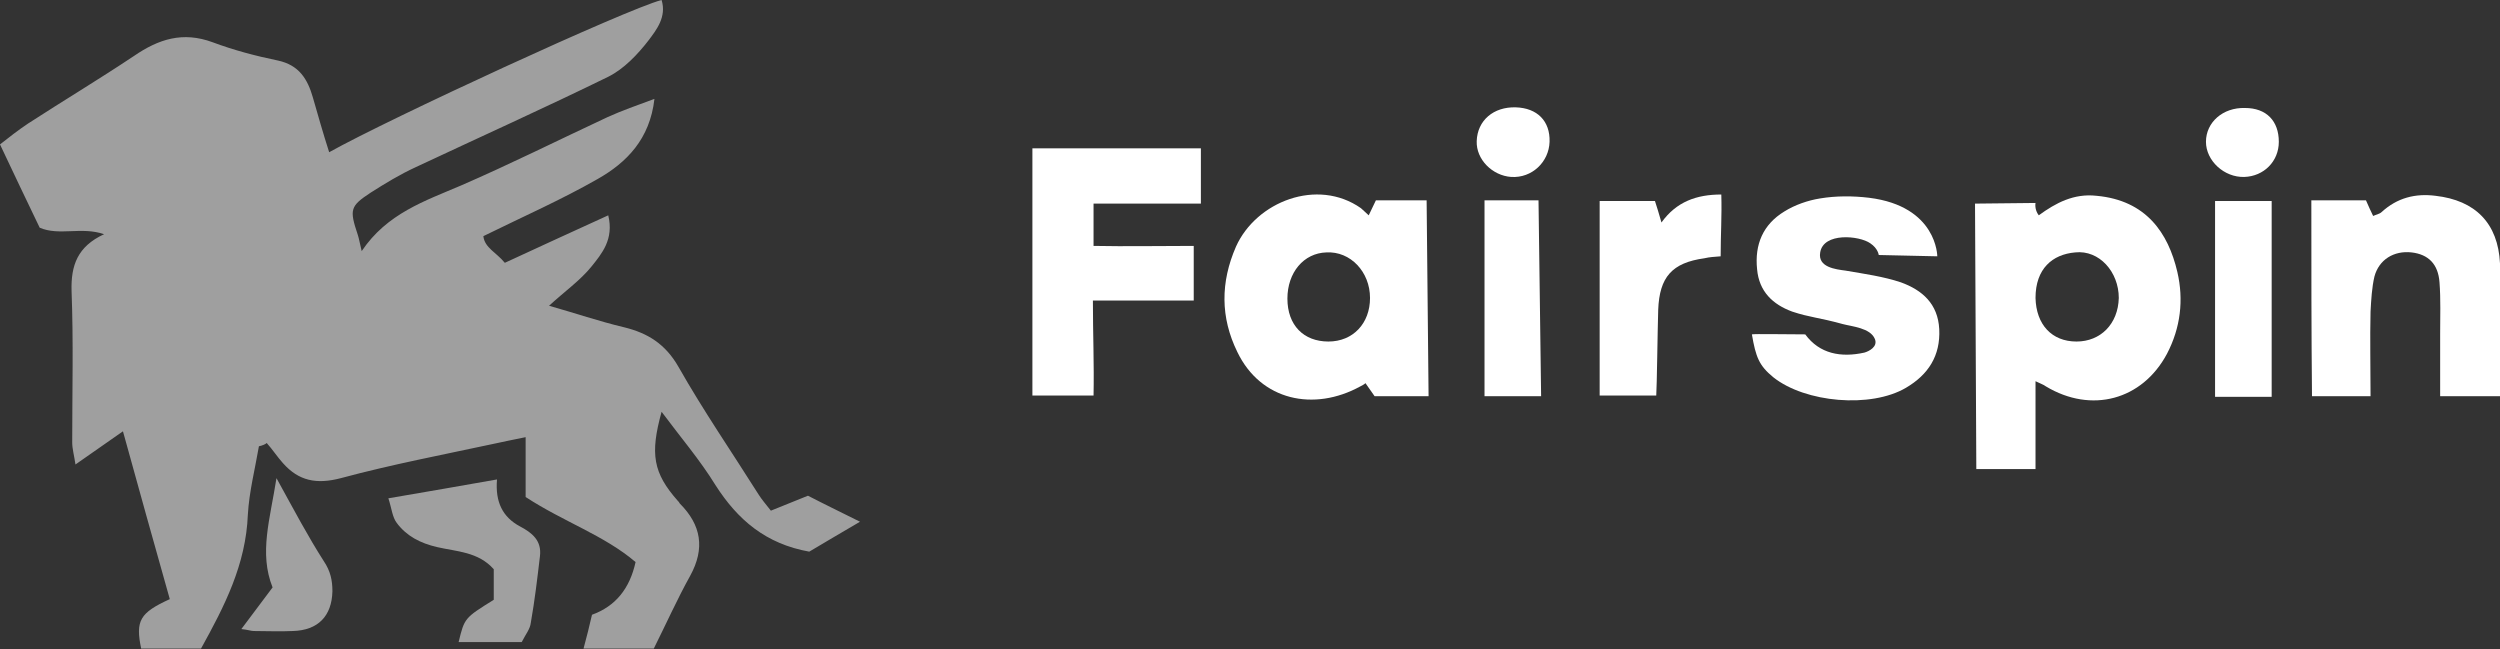
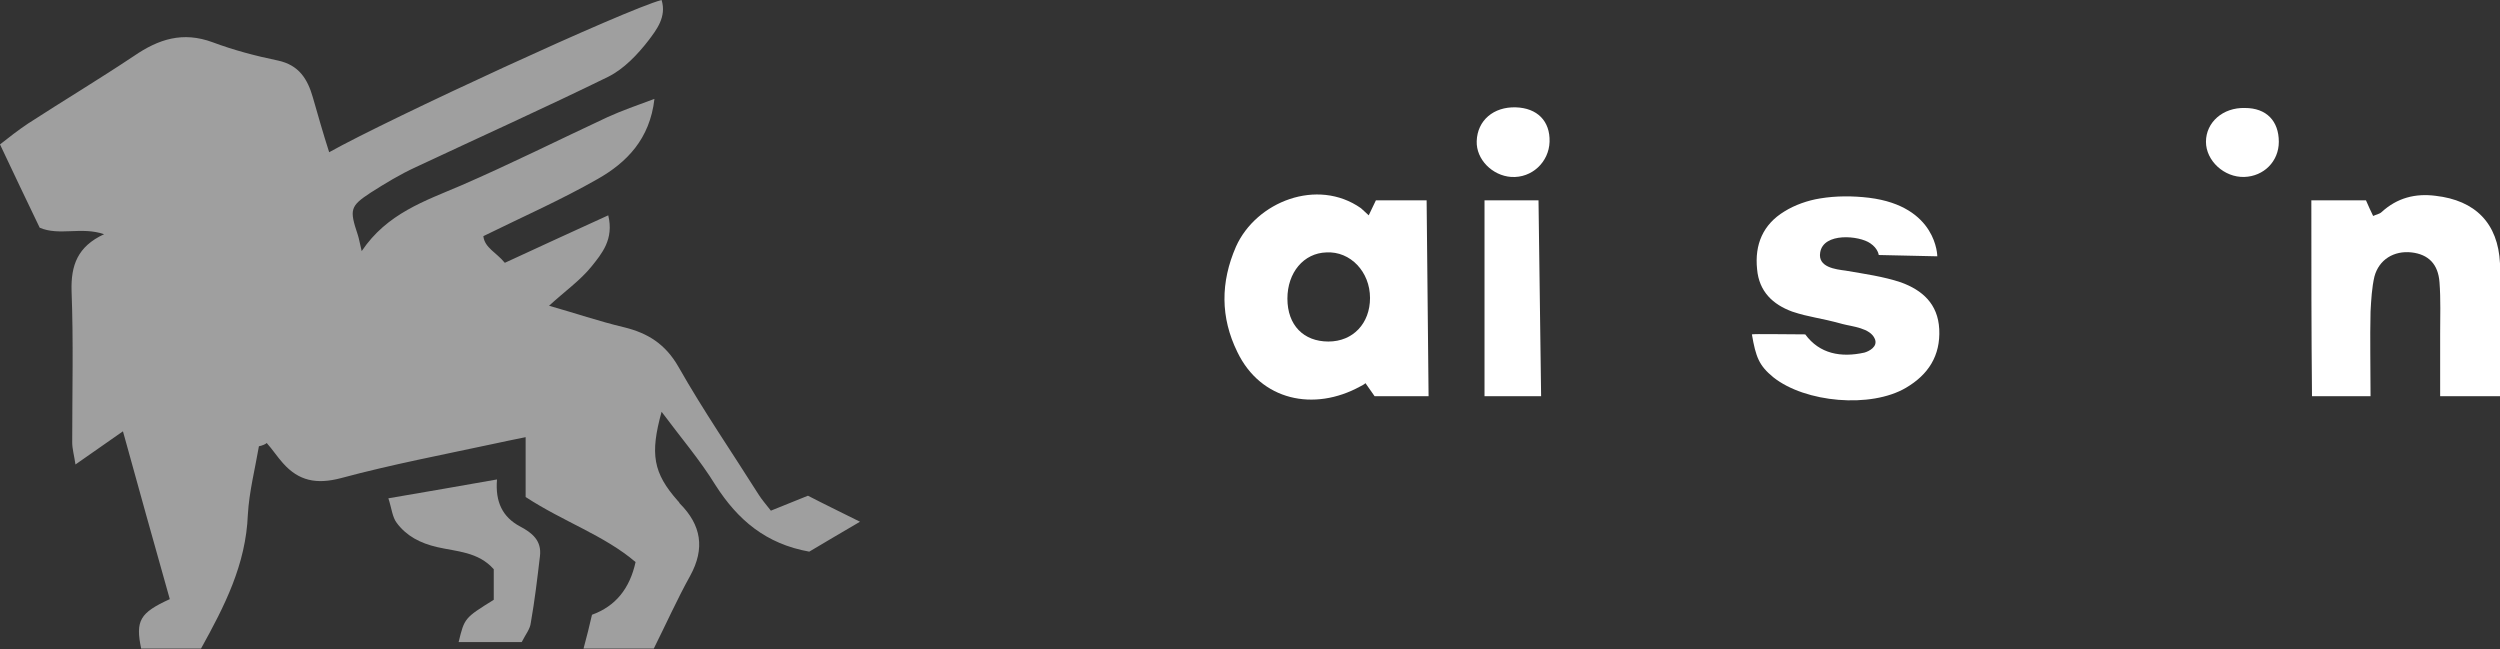
<svg xmlns="http://www.w3.org/2000/svg" version="1.1" id="Слой_1" x="0px" y="0px" viewBox="0 0 384.3 99.8" style="enable-background:new 0 0 384.3 99.8;" xml:space="preserve">
  <rect x="0" y="0" width="384.3" height="99.8" fill="#333333" stroke="none" />
  <style type="text/css">
	.st0{fill:#9F9F9F;}
	.st1{fill:#FFFFFF;}
	.st2{fill:#A0A0A0;}
	.st3{fill:#A1A1A1;}
</style>
  <g>
    <path class="st0" d="M39.8,68.6c-0.6,3.5-1.5,7-1.7,10.5c-0.3,7.7-3.6,14.1-7.2,20.6c-3.3,0-6.3,0-9.2,0c-0.9-4.3-0.2-5.5,4.4-7.6   c-2.4-8.5-4.8-17.1-7.2-25.8c-2.6,1.8-4.7,3.3-7.3,5.1C11.4,70,11.1,69,11.1,68c0-7.8,0.2-15.5-0.1-23.3c-0.1-3.9,0.9-6.8,5-8.7   c-3.5-1.2-6.9,0.3-9.9-1c-2-4.2-4-8.3-6.1-12.8c1.4-1.1,2.8-2.2,4.3-3.2c5.4-3.5,10.9-6.8,16.3-10.4c3.8-2.6,7.5-3.8,12.1-2.1   c3.2,1.2,6.6,2.1,10,2.8c3.3,0.7,4.6,2.9,5.4,5.7c0.8,2.8,1.6,5.6,2.5,8.4C59.7,18.3,96.3,1.4,101.7,0c0.8,2.6-0.8,4.6-2,6.2   c-1.7,2.2-3.8,4.4-6.2,5.6c-9.8,4.8-19.8,9.3-29.6,13.9c-2.4,1.1-4.7,2.5-6.9,3.9c-3.2,2.1-3.3,2.6-2,6.5c0.2,0.6,0.3,1.3,0.6,2.5   c3.9-5.8,9.7-7.7,15.3-10.1c7.6-3.3,15-7,22.5-10.5c2.2-1,4.5-1.8,7.2-2.8c-0.7,6.2-4.3,9.8-8.7,12.3c-5.6,3.2-11.5,5.8-17.6,8.8   c0.2,1.8,2,2.5,3.3,4.1c5.2-2.4,10.4-4.8,15.9-7.3c0.9,3.7-1,5.9-2.6,7.9c-1.7,2.1-4.1,3.8-6.5,6c3.9,1.1,7.7,2.4,11.5,3.3   c3.7,0.9,6.4,2.6,8.4,6.1c3.8,6.7,8.2,13.1,12.3,19.6c0.5,0.8,1.2,1.6,1.9,2.5c2-0.8,3.7-1.5,5.7-2.3c2.3,1.2,5,2.5,8,4   c-3.1,1.8-5.6,3.3-7.8,4.6c-6.7-1.2-11-4.9-14.4-10.2c-2.4-3.9-5.4-7.4-8.3-11.3c-1.8,6.5-1.3,9.4,2.5,13.7   c0.1,0.1,0.2,0.2,0.3,0.4c3.3,3.3,3.9,6.9,1.6,11.1c-2,3.6-3.7,7.4-5.6,11.2c-3.5,0-6.9,0-10.8,0c0.5-1.9,0.9-3.4,1.3-5.2   c3.6-1.3,5.8-4,6.7-8.1c-4.8-4.1-11.1-6.2-16.9-10c0-2.7,0-5.7,0-9.2c-2,0.4-3.4,0.7-4.8,1c-7.9,1.7-15.8,3.2-23.6,5.3   c-3.8,1-6.5,0.4-8.9-2.3c-0.9-1-1.6-2.1-2.5-3.1C40.8,68.3,40.3,68.5,39.8,68.6z" />
-     <path class="st1" d="M334.7,41.8c-1.4-6-4.8-11-12.4-11.7c-3.5-0.4-6.3,1.1-8.9,3c-0.7-0.9-0.5-1.9-0.5-1.9l-9.3,0.1l0.2,40.8h9.1   V58.6c0.8,0.4,1.2,0.5,1.6,0.8c7,4.2,14.8,2.1,18.6-5C335.2,50.4,335.7,46.1,334.7,41.8z M319.2,52.5c-3.8,0-6.2-2.6-6.3-6.7   c0-4.5,2.6-6.7,6.1-7c3.7-0.4,6.7,3,6.7,7C325.6,49.8,322.9,52.5,319.2,52.5z" />
    <path class="st1" d="M219.3,30.8h-7.8c-0.4,0.8-0.7,1.5-1.1,2.3c-0.4-0.4-0.9-0.8-1.2-1.1c-6.7-4.7-16.1-1-19.2,5.9   c-2.4,5.5-2.4,10.9,0.2,16.2c3.6,7.5,11.8,9.2,18.9,5.3c0.2-0.1,0.6-0.3,0.8-0.5c0.5,0.7,0.9,1.3,1.4,2h8.3L219.3,30.8z    M204.2,52.5c-3.8,0-6.3-2.5-6.3-6.6c0-4,2.5-7,6-7.1c3.7-0.2,6.7,3,6.7,7C210.6,49.7,208,52.5,204.2,52.5z" />
-     <path class="st1" d="M168.1,60.8c-3.1,0-9.4,0-9.4,0V22.8h25.9v8.5c0,0-10.8,0-16.5,0c0,2.1,0,4.4,0,6.5c5.1,0.1,9.9,0,15.4,0   c0,2.8,0,5.3,0,8.4c-5.1,0-10,0-15.5,0C168,51.3,168.2,56,168.1,60.8z" />
    <path class="st1" d="M355.3,30.8c3.1,0,5.8,0,8.4,0c0.4,0.9,0.7,1.6,1.1,2.4c0.4-0.2,1-0.3,1.3-0.6c2.4-2.2,5.2-2.9,8.3-2.5   c6.1,0.7,9.6,4.2,9.9,10.4c0.2,6.6,0.1,20.4,0.1,20.4h-9.3c0,0,0-6.5,0-9.6c0-2.6,0.1-5.3-0.1-7.9c-0.2-2.8-1.7-4.3-4.3-4.6   c-2.7-0.3-5,1.1-5.7,3.7c-0.4,1.7-0.5,3.6-0.6,5.4c-0.1,4.2,0,8.5,0,13c-3.3,0-6,0-9,0C355.3,50.8,355.3,41,355.3,30.8z" />
    <path class="st1" d="M297.8,39.4l-9-0.2c0,0-0.1-1-1.3-1.8c-1.7-1.2-7.2-1.7-7.7,1.4c-0.4,2.3,2.4,2.6,3.9,2.8   c2.9,0.5,5.8,0.9,8.5,1.8c3.3,1.2,5.7,3.3,5.9,7.2c0.2,4.1-1.7,7-5.1,9c-5.4,3.2-15.5,2.3-20.4-1.6c-2.2-1.8-2.7-3.1-3.3-6.6   c0.3-0.1,5.5,0,8.2,0c2.2,3,5.5,3.6,9.1,2.8c0.7-0.2,2.1-0.9,1.6-2.1c-0.7-1.7-3.5-1.9-5-2.3c-3.6-1-5-1-7.7-1.9   c-3-1.1-5.1-3.1-5.4-6.5c-0.4-3.8,0.9-6.9,4.2-8.9c1.6-1,3.6-1.7,5.5-2c2.4-0.4,5-0.4,7.5-0.1C297.8,31.7,297.8,39.4,297.8,39.4z" />
-     <path class="st1" d="M245.9,30.9c0,0,5.5,0,8.5,0c0.3,0.9,0.6,1.9,1,3.3c2.3-3.2,5.4-4.3,9.2-4.3c0.1,3.2-0.1,6.2-0.1,9.5   c-1.2,0.1-1.6,0.1-2.5,0.3c-5,0.7-6.9,2.9-7.1,7.9c-0.1,3.3-0.2,11.8-0.3,13.2c-3,0-8.7,0-8.7,0L245.9,30.9z" />
    <path class="st2" d="M80.2,98.7c-3.5,0-6.6,0-9.7,0c0.9-3.7,0.9-3.7,5.4-6.5c0-1.5,0-3.1,0-4.7c-2.4-2.7-5.7-2.7-8.7-3.4   c-2.6-0.6-4.7-1.7-6.2-3.7c-0.7-0.9-0.8-2.3-1.3-3.8c5.8-1,11.1-1.9,16.7-2.9c-0.3,3.5,0.9,5.8,3.5,7.2c1.9,1,3.4,2.2,3.1,4.6   c-0.4,3.4-0.8,6.8-1.4,10.2C81.5,96.7,80.8,97.5,80.2,98.7z" />
    <path class="st1" d="M228.2,30.8c3.2,0,8.3,0,8.3,0l0.4,30.1h-8.7C228.2,60.9,228.2,41,228.2,30.8z" />
-     <polygon class="st1" points="349.2,30.9 349.2,61 340.5,61 340.5,30.9  " />
-     <path class="st3" d="M37.1,96.7c1.8-2.4,3.3-4.4,4.8-6.4c-2.1-5.3-0.4-10.4,0.6-16.8c2.7,4.9,4.8,8.9,7.3,12.8   c1,1.5,1.3,2.9,1.3,4.6C51,94.7,48.9,96.9,45,97c-2,0.1-4,0-6,0C38.6,97,38.1,96.8,37.1,96.7z" />
    <path class="st1" d="M233,16.5c3.3,0.1,5.3,2.1,5.2,5.3c-0.1,3.1-2.7,5.6-5.9,5.4c-2.9-0.2-5.4-2.7-5.3-5.5   C227.1,18.5,229.6,16.4,233,16.5z" />
    <path class="st1" d="M350.3,21.8c0,3-2.3,5.3-5.3,5.4c-3.1,0.1-5.9-2.5-5.9-5.4c0-3,2.6-5.3,6-5.2   C348.4,16.6,350.3,18.6,350.3,21.8z" />
  </g>
</svg>